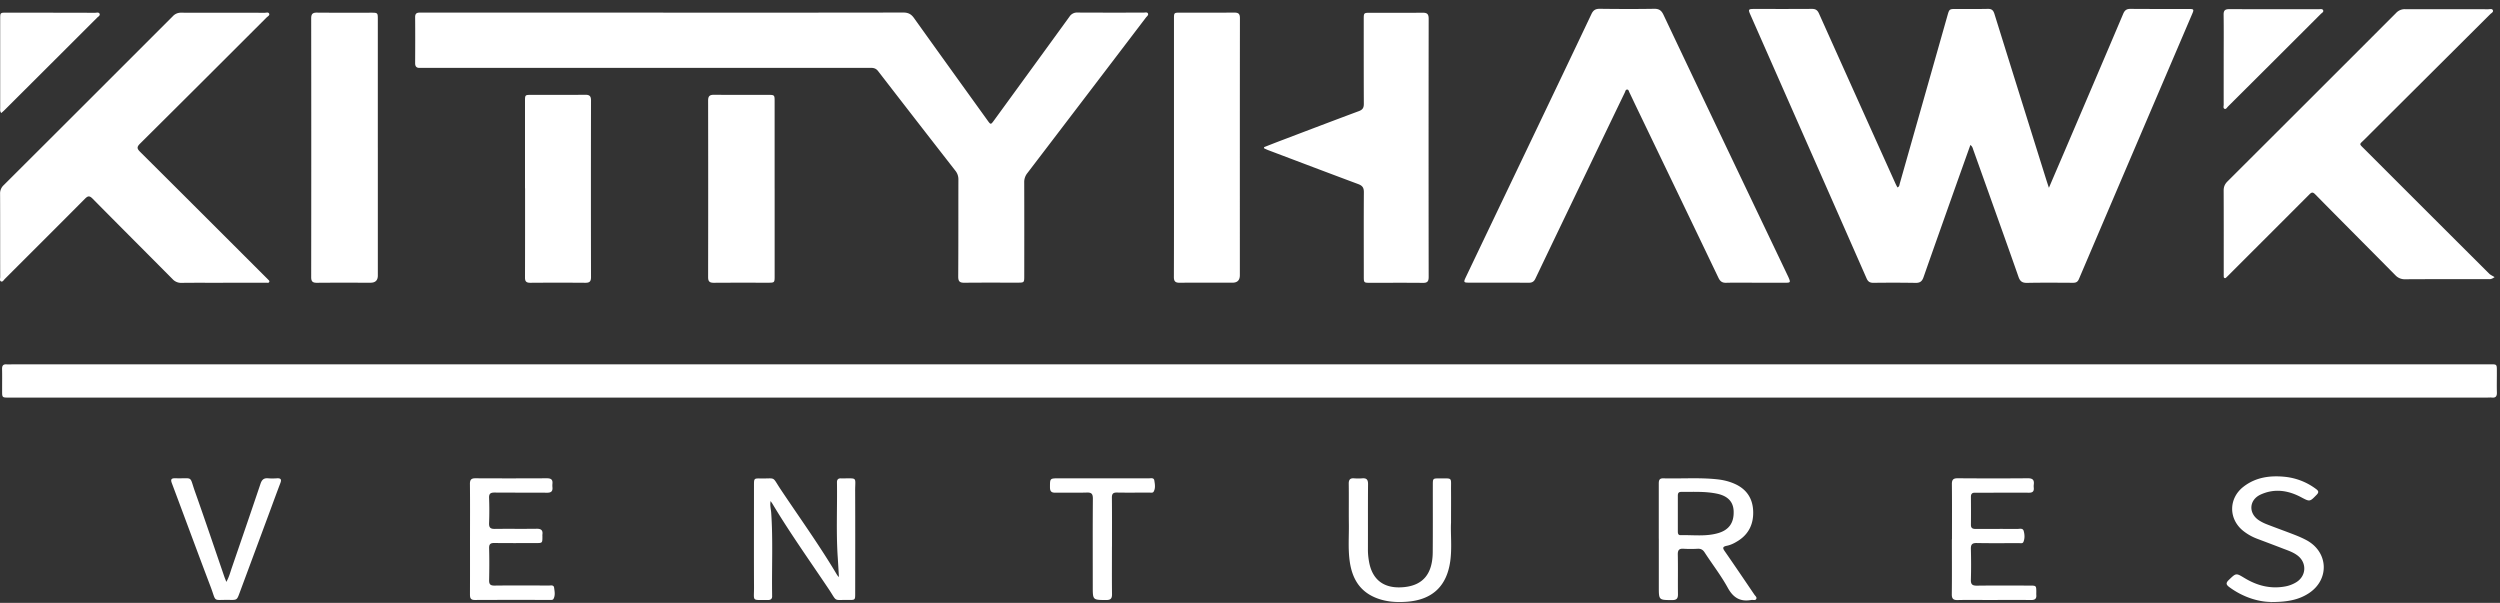
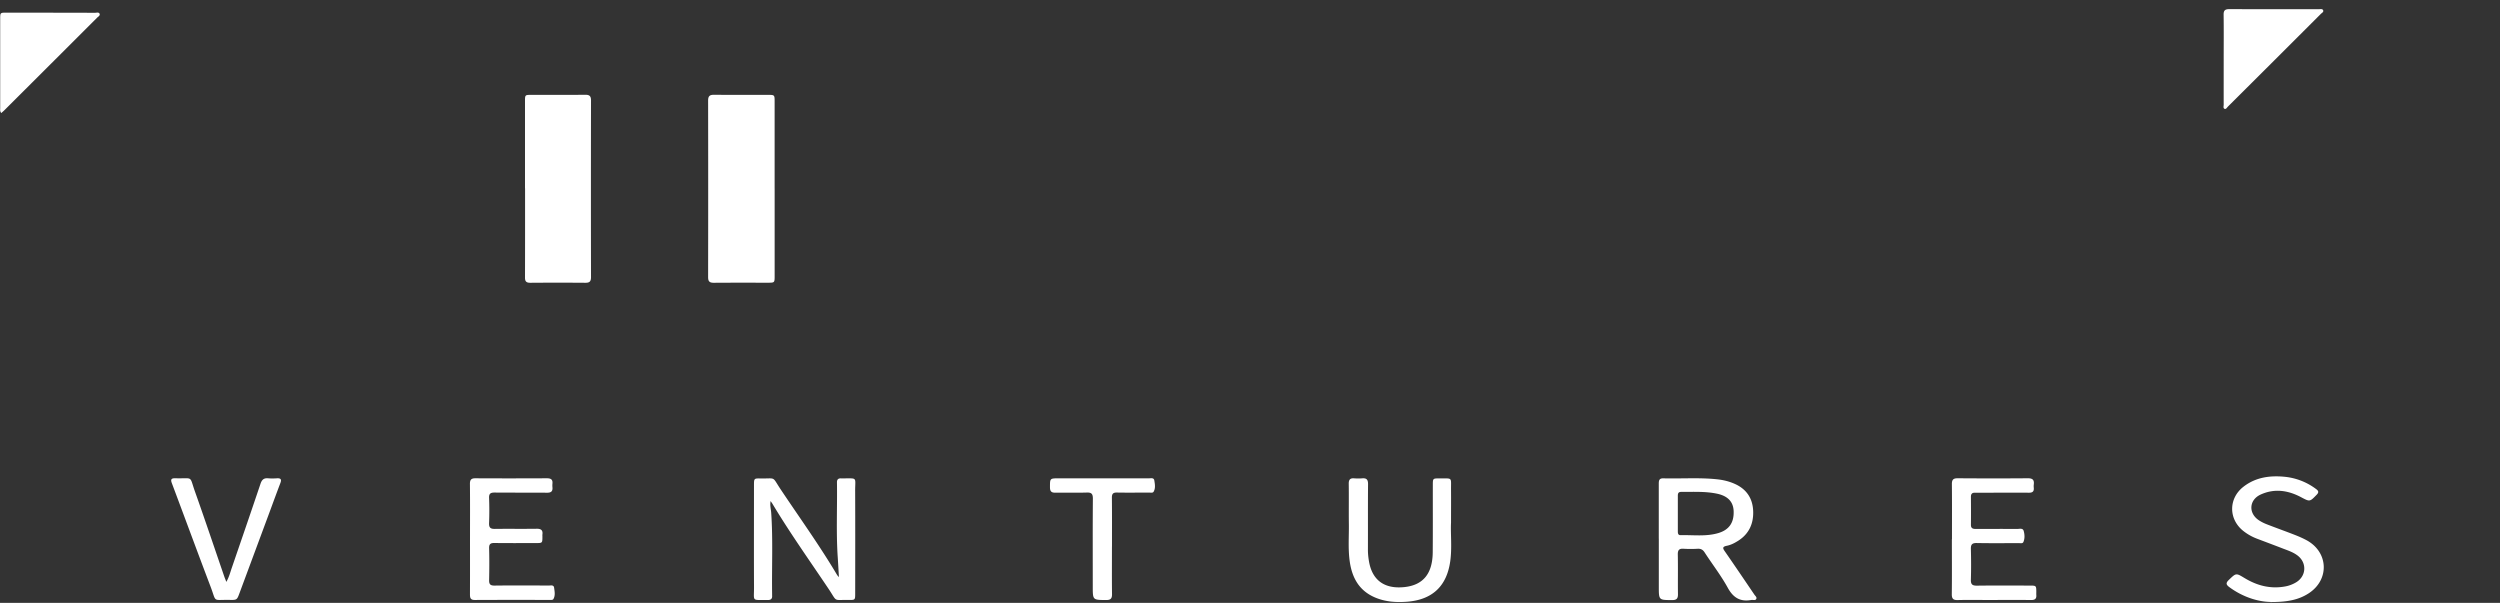
<svg xmlns="http://www.w3.org/2000/svg" width="141" height="34" fill="none" viewBox="0 0 141 34">
  <rect x="0" y="0" width="141" height="34" fill="#333333" stroke="none" />
-   <path fill="#fff" d="M70.471 20.55h69.834c.569 0 .514-.063.518.527 0 .351-.009.703.002 1.052.007.21-.059.318-.283.294-.079-.009-.158 0-.237 0H.638c-.573 0-.514.048-.518-.53 0-.36.006-.72-.003-1.077-.004-.187.057-.281.257-.266.106.01.211 0 .316 0h69.781Zm40.658-12.372-.742 2.079c-.634 1.793-1.273 3.585-1.901 5.38-.083.238-.204.323-.456.317a77.96 77.96 0 0 0-2.369-.003c-.193 0-.301-.059-.382-.241-1.69-3.844-3.385-7.686-5.08-11.53L98.724.835c-.134-.3-.119-.33.204-.33 1.089 0 2.178.005 3.264-.004.207 0 .312.07.398.26a5402.65 5402.65 0 0 0 4.305 9.57c.035.08.076.154.12.24.115-.044.11-.14.132-.217.896-3.153 1.791-6.307 2.685-9.46.11-.388.108-.388.518-.388.588 0 1.177.008 1.765-.005.217-.004.307.08.369.277.972 3.121 1.949 6.24 2.926 9.36.042.132.086.264.149.455.301-.705.58-1.355.859-2.004 1.113-2.604 2.228-5.208 3.332-7.813.086-.2.193-.277.411-.275 1.097.009 2.195.005 3.29.005.284 0 .299.026.187.283-2.129 4.98-4.261 9.962-6.386 14.947-.072.171-.169.213-.336.213-.86-.004-1.721-.013-2.579.005-.275.006-.404-.08-.494-.34-.558-1.599-1.131-3.19-1.699-4.784-.284-.793-.565-1.585-.85-2.378-.031-.087-.044-.188-.167-.278l.002.004ZM37.409.714c4.511 0 9.023.002 13.534-.007.279 0 .448.088.606.31 1.376 1.927 2.761 3.848 4.144 5.769.183.255.187.255.37.004 1.42-1.95 2.84-3.899 4.256-5.852a.504.504 0 0 1 .459-.23c1.238.008 2.476.004 3.712.004.085 0 .202-.04.248.037.06.099-.055.171-.11.244a6232.187 6232.187 0 0 1-6.684 8.77.8.8 0 0 0-.178.529c.006 1.754.004 3.508.002 5.262 0 .386 0 .386-.373.388-1.001 0-2.002-.006-3.001.005-.26.002-.35-.07-.35-.343.012-1.824.005-3.648.01-5.472a.766.766 0 0 0-.172-.505 1530.716 1530.716 0 0 1-4.355-5.614c-.11-.142-.233-.186-.404-.186-1.203.004-2.406.002-3.607.002h-21.54c-.096 0-.193-.005-.29 0-.186.009-.272-.07-.272-.264.005-.867.007-1.736 0-2.603 0-.248.145-.253.327-.253 2.064.003 4.125 0 6.189 0h7.479v.005ZM98.99 15.945c-.545 0-1.09-.01-1.632.004-.228.007-.342-.081-.439-.283-1.548-3.234-3.104-6.463-4.658-9.694-.121-.253-.24-.508-.362-.76-.031-.062-.042-.156-.12-.16-.098-.007-.107.1-.14.167-.652 1.35-1.301 2.7-1.949 4.052-1.034 2.15-2.068 4.298-3.095 6.447-.08.167-.185.229-.367.229-1.124-.007-2.246 0-3.37-.005-.31 0-.322-.024-.184-.313 1.31-2.745 2.623-5.489 3.936-8.235 1.052-2.2 2.103-4.397 3.146-6.599.105-.224.237-.303.483-.298 1.018.013 2.035.017 3.053 0 .286-.005.418.1.532.346 1.512 3.192 3.031 6.382 4.553 9.572.819 1.716 1.64 3.433 2.458 5.15.016.03.031.064.044.096.114.262.101.286-.175.286-.571.002-1.142 0-1.713 0l-.002-.002Zm41.705-.316c-.191.143-.289.114-.382.114-1.554 0-3.106-.002-4.66.007a.714.714 0 0 1-.556-.229c-1.503-1.523-3.018-3.036-4.52-4.562-.16-.164-.232-.09-.351.029-1.493 1.497-2.99 2.99-4.485 4.485-.05.05-.099.101-.149.147-.037.033-.073.09-.132.06-.055-.03-.037-.093-.042-.143-.002-.044 0-.088 0-.132 0-1.552.003-3.104-.004-4.656 0-.209.062-.36.209-.51a6793.8 6793.8 0 0 0 9.514-9.505.662.662 0 0 1 .507-.217c1.563.006 3.124.002 4.687.004.092 0 .222-.046.266.055.046.105-.084.16-.148.224-2.359 2.353-4.724 4.704-7.084 7.058-.309.307-.333.228-.008.553 2.344 2.344 4.691 4.689 7.04 7.03.074.071.178.113.301.19l-.003-.002Zm-128.111.321c-.781 0-1.563-.007-2.342.004a.649.649 0 0 1-.51-.213c-1.501-1.513-3.01-3.019-4.509-4.536-.173-.175-.265-.164-.432.005-1.502 1.512-3.012 3.016-4.52 4.522-.06.06-.117.173-.202.145-.11-.04-.055-.17-.057-.257-.005-1.56 0-3.122-.007-4.683a.63.63 0 0 1 .196-.487C3.388 7.274 6.57 4.093 9.752.91a.607.607 0 0 1 .463-.194c1.572.005 3.142 0 4.714.005.09 0 .22-.053.256.061.029.086-.085.143-.147.202A2520.29 2520.29 0 0 1 7.9 8.1c-.195.193-.177.285.007.468 2.358 2.344 4.709 4.695 7.06 7.044.05.05.101.099.15.15.034.037.09.072.072.129-.024.079-.101.055-.158.055-.44.002-.878 0-1.315 0h-1.133l.002.004ZM71.29 8.3c.357-.14.712-.28 1.073-.416 1.427-.542 2.851-1.086 4.282-1.618.21-.079.275-.19.275-.406-.007-1.587-.005-3.174-.005-4.761 0-.378 0-.378.385-.378.974 0 1.947.007 2.922-.004.252-.003.355.059.355.335a5360.74 5360.74 0 0 0 0 14.57c0 .25-.074.336-.329.332-.992-.011-1.982-.004-2.975-.004-.349 0-.355-.007-.355-.352 0-1.587-.007-3.174.004-4.761 0-.255-.085-.367-.32-.455-1.693-.63-3.381-1.273-5.072-1.912-.079-.03-.155-.068-.234-.103a.706.706 0 0 0-.005-.068h-.002Zm-49.98.036v7.205c0 .269-.138.404-.411.404-1.01 0-2.018-.005-3.028.004-.237 0-.32-.072-.32-.316.006-4.865.006-9.73 0-14.594 0-.255.085-.332.334-.327 1.01.01 2.017.004 3.027.004.397 0 .397 0 .397.389v7.23Zm44.902-.031V1.07c0-.354 0-.356.346-.356 1.019 0 2.037.004 3.054-.004.237 0 .32.068.32.314-.006 4.831-.004 9.663-.004 14.495 0 .283-.138.424-.415.424-.992 0-1.984-.007-2.974.004-.25.002-.334-.077-.332-.331.009-2.44.005-4.876.005-7.315v.004Z" />
  <path fill="#fff" d="M43.69 10.646v4.941c0 .347-.012.358-.352.358-1.025 0-2.053-.004-3.078.004-.237 0-.322-.072-.322-.316.006-3.321.006-6.643 0-9.964 0-.263.103-.325.342-.323 1.016.009 2.035.005 3.051.005.347 0 .358.01.358.35v4.945Zm-14.08-.025V5.704c0-.349.004-.353.35-.353 1.02 0 2.036.004 3.054-.005.24-.002.319.08.319.32-.007 3.322-.007 6.644 0 9.965 0 .244-.082.32-.319.318-1.034-.008-2.07-.008-3.104 0-.23 0-.303-.076-.3-.305.006-1.675.004-3.348.004-5.023h-.005Zm17.705 21.927c-.024-.417-.042-.764-.066-1.111-.096-1.41-.022-2.821-.044-4.233-.002-.153.066-.228.22-.224h.026c.95.011.775-.12.78.742.008 1.921.004 3.84.002 5.76 0 .35-.007.36-.351.354-.912-.015-.637.145-1.142-.612-1.074-1.603-2.195-3.175-3.185-4.83-.022-.035-.049-.068-.093-.134-.046.253.022.463.035.676.104 1.524.027 3.05.051 4.575 0 .027-.002.053 0 .08.015.18-.07.252-.248.25-.926-.014-.768.114-.773-.725-.009-1.92-.002-3.84-.002-5.76 0-.367.007-.378.362-.371.907.015.635-.147 1.142.614 1.071 1.605 2.2 3.17 3.185 4.832.013.022.033.04.103.123l-.002-.006Zm46.24-2.167v-3.104c0-.182.028-.305.254-.299 1.008.027 2.018-.052 3.025.053.358.037.707.12 1.039.274.667.31.994.848 1.007 1.566.014.671-.239 1.231-.82 1.611-.207.134-.429.253-.67.3-.266.053-.226.148-.103.323.56.806 1.11 1.62 1.661 2.433.051.075.16.151.101.25-.054.092-.177.035-.27.05-.616.112-1.016-.114-1.328-.68-.382-.698-.876-1.332-1.31-2.002-.097-.15-.209-.215-.389-.206a6.765 6.765 0 0 1-.79 0c-.248-.018-.338.063-.334.322.016.745-.002 1.49.009 2.235.004.248-.073.338-.33.338-.75-.004-.75.005-.75-.753v-2.709l-.002-.002Zm1.075-1.418v.999c0 .112.01.226.158.221.707-.017 1.423.088 2.119-.116.61-.18.893-.584.871-1.234-.017-.53-.327-.862-.944-.99-.667-.138-1.343-.096-2.017-.1-.16 0-.187.091-.187.221v.999Zm30.786-25.61c0-.84.009-1.681-.004-2.522-.004-.248.088-.316.321-.316 1.683.006 3.367.002 5.049.004.083 0 .197-.033.241.055.048.099-.066.15-.123.206a2762.269 2762.269 0 0 1-5.249 5.236c-.052.053-.103.156-.184.123-.094-.04-.051-.154-.051-.235-.002-.85 0-1.699 0-2.548v-.003ZM.07 6.376c-.083-.108-.059-.198-.059-.281V1.072c0-.355 0-.358.345-.358 1.666 0 3.332.003 5 .007.09 0 .22-.046.262.057.041.103-.084.16-.147.226C3.734 2.741 1.996 4.473.257 6.207c-.055.055-.114.105-.187.169Zm81.768 23.096c-.033.634.064 1.418-.046 2.193-.198 1.392-1.003 2.153-2.408 2.27-.617.05-1.23.013-1.811-.229-.918-.382-1.324-1.126-1.451-2.063-.095-.69-.038-1.383-.046-2.075-.01-.761.004-1.525-.007-2.287-.002-.228.079-.323.307-.303.15.011.299.013.448 0 .248-.022.336.07.334.327-.011 1.236-.002 2.472-.007 3.708 0 .24.027.474.07.705.213 1.104.97 1.506 2.005 1.391 1.06-.118 1.57-.775 1.58-1.962.011-1.262.003-2.525.005-3.787 0-.378 0-.38.382-.378.748.005.639-.083.645.64.005.57 0 1.139 0 1.852v-.002Zm-55.33.927c0-1.034.007-2.068-.004-3.104-.002-.24.075-.323.316-.32 1.341.008 2.685.006 4.026 0 .222 0 .334.065.312.298-.007.07-.007.14 0 .21.022.229-.077.308-.305.306-.984-.009-1.965 0-2.949-.009-.232-.002-.331.055-.32.307.018.472.018.947 0 1.42-.011.264.092.328.336.323.781-.01 1.56.003 2.342-.008.25-.005.365.076.33.331-.005.035 0 .07 0 .106 0 .368 0 .37-.36.37-.782 0-1.561.007-2.343-.004-.228-.004-.31.064-.303.297.016.594.013 1.192 0 1.789-.006.237.064.32.31.316 1.018-.013 2.035-.007 3.053-.002.114 0 .281-.05.303.123.027.21.077.436-.041.638-.038.062-.128.049-.198.049-1.412 0-2.825-.003-4.237.004-.237 0-.27-.116-.27-.312.005-1.043.002-2.085.002-3.13v.002Zm83.583.009c0-1.034.006-2.07-.005-3.104-.002-.257.086-.332.334-.33 1.317.01 2.634.011 3.949 0 .273-.002.369.095.336.354a.812.812 0 0 0 0 .184c.02.207-.072.28-.276.277-.72-.007-1.44-.002-2.16 0-.29 0-.58.004-.87 0-.167-.005-.239.061-.239.23.004.527.007 1.052 0 1.579-.002.215.125.235.292.235.773-.002 1.545-.005 2.318 0 .132 0 .318-.064.367.114.055.2.068.421-.016.619-.044.103-.171.066-.263.066-.79.002-1.581.01-2.371-.005-.255-.004-.336.08-.329.332.015.577.017 1.157 0 1.736-.009.275.092.34.351.336 1.001-.013 2.002-.006 3.001-.004.325 0 .336.013.338.342 0 .062-.004.123 0 .185.02.22-.083.29-.296.287-.817-.009-1.634-.002-2.45-.002-.562 0-1.124-.009-1.686.004-.248.007-.336-.072-.334-.329.013-1.034.004-2.07.004-3.104l.005-.002Zm17.961 3.541c-.683-.009-1.548-.266-2.316-.834-.18-.134-.216-.229-.033-.404.414-.398.404-.402.891-.108.698.422 1.444.621 2.265.477a1.81 1.81 0 0 0 .661-.249c.556-.35.593-1.082.077-1.488-.239-.187-.522-.285-.801-.39-.507-.196-1.017-.387-1.526-.58a2.916 2.916 0 0 1-.751-.43c-.838-.67-.834-1.834.013-2.492.696-.54 1.504-.643 2.347-.558a3.524 3.524 0 0 1 1.743.685c.143.105.178.184.035.33-.39.399-.379.397-.882.131-.733-.388-1.502-.5-2.277-.145-.656.301-.696 1.054-.096 1.45.138.09.29.166.443.225.531.207 1.069.398 1.601.606.228.09.454.189.669.307 1.212.677 1.269 2.207.108 2.973-.578.38-1.225.503-2.174.5l.003-.006ZM12.763 32.824c.16-.283.222-.54.307-.788.544-1.583 1.089-3.165 1.622-4.75.077-.23.19-.334.435-.31.165.015.334.011.5 0 .213-.01.264.068.187.266-.197.516-.386 1.034-.577 1.552l-1.72 4.634c-.15.406-.148.415-.572.406-.973-.017-.725.165-1.06-.724-.74-1.95-1.46-3.908-2.193-5.86-.084-.223-.02-.28.197-.276 1.045.03.773-.184 1.118.781.56 1.577 1.093 3.164 1.637 4.747.031.09.068.177.123.32l-.004.002Zm49.951-1.995c0 .893-.007 1.789.004 2.682.004.257-.088.332-.336.33-.75-.005-.75.004-.75-.751 0-1.658-.007-3.313.006-4.97 0-.268-.08-.35-.343-.34-.588.017-1.176 0-1.762.008-.224.005-.314-.068-.314-.3 0-.51-.009-.51.494-.51h5.08c.114 0 .283-.048.31.117.034.21.078.439-.04.639-.047.078-.163.048-.249.048-.605 0-1.211.009-1.815-.002-.215-.005-.29.068-.288.285.01.92.005 1.842.005 2.762l-.002.002Z" />
</svg>